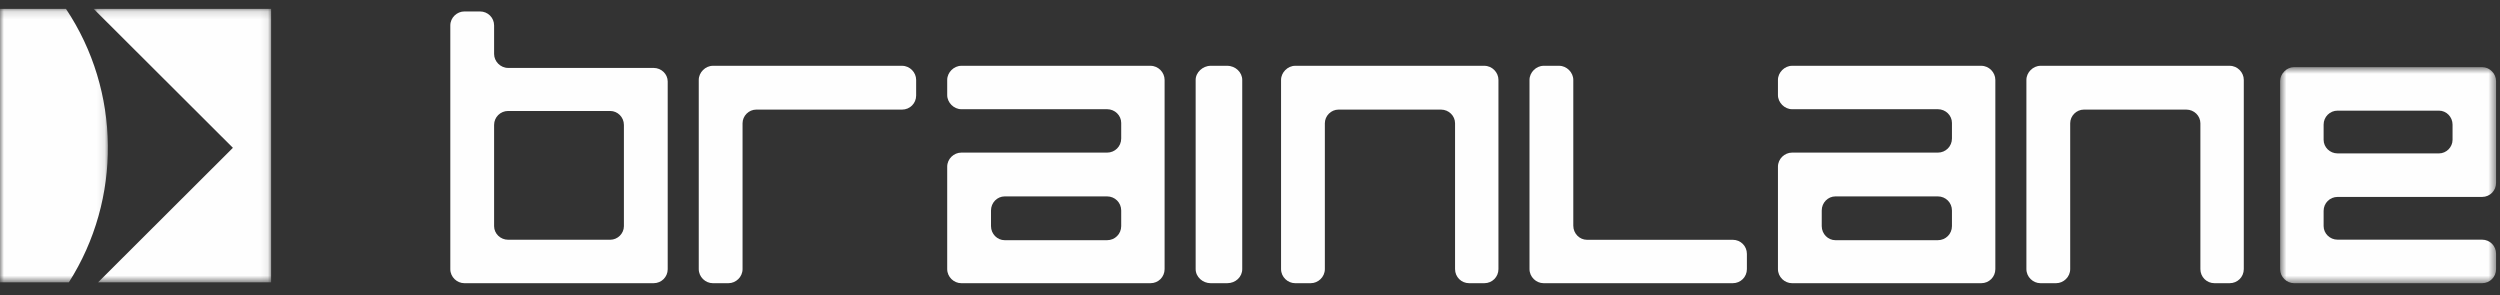
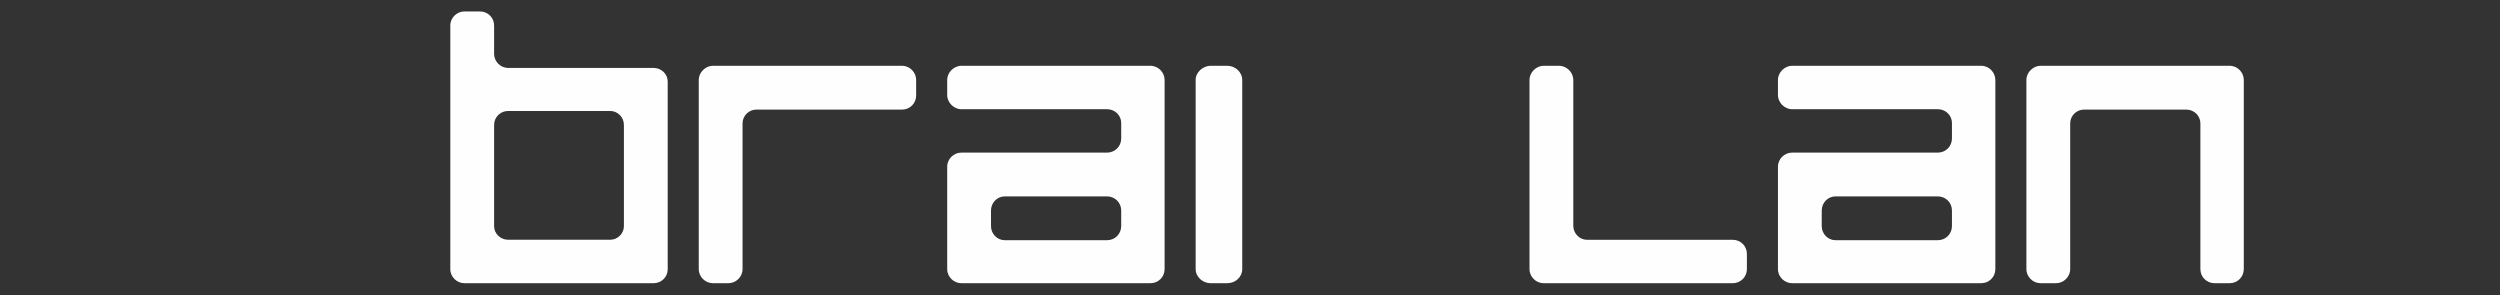
<svg xmlns="http://www.w3.org/2000/svg" width="322" height="38" viewBox="0 0 322 38" fill="none">
  <rect x="0" y="0" width="322" height="38" fill="#333333" stroke="none" />
  <path fill-rule="evenodd" clip-rule="evenodd" d="M86 34.677V10.497C86 9.549 85.194 8.749 84.187 8.749H65.453C64.445 8.749 63.64 7.899 63.64 6.95V3.274C63.64 2.274 62.834 1.475 61.826 1.475H59.812C58.855 1.475 58 2.274 58 3.274V34.677C58 35.675 58.855 36.475 59.812 36.475H84.187C85.194 36.475 86 35.675 86 34.677V34.677ZM80.359 29.131C80.359 30.081 79.553 30.88 78.596 30.88H65.453C64.445 30.88 63.64 30.081 63.64 29.131V16.092C63.64 15.093 64.445 14.293 65.453 14.293H78.596C79.553 14.293 80.359 15.093 80.359 16.092V29.131Z" fill="#FEFEFE" />
  <path fill-rule="evenodd" clip-rule="evenodd" d="M116.187 14.116H97.403C96.447 14.116 95.641 14.921 95.641 15.878V34.663C95.641 35.67 94.784 36.475 93.828 36.475H91.813C90.856 36.475 90 35.67 90 34.663V10.289C90 9.332 90.856 8.475 91.813 8.475H116.187C117.195 8.475 118 9.332 118 10.289V12.303C118 13.309 117.195 14.116 116.187 14.116" fill="#FEFEFE" />
  <path fill-rule="evenodd" clip-rule="evenodd" d="M150 34.663V10.289C150 9.333 149.194 8.475 148.187 8.475H123.813C122.855 8.475 122 9.333 122 10.289V12.253C122 13.21 122.855 14.066 123.813 14.066H142.597C143.605 14.066 144.411 14.873 144.411 15.828V17.844C144.411 18.85 143.605 19.656 142.597 19.656H123.813C122.855 19.656 122 20.462 122 21.468V34.663C122 35.671 122.855 36.475 123.813 36.475H148.187C149.194 36.475 150 35.671 150 34.663V34.663ZM144.411 29.123C144.411 30.131 143.605 30.936 142.597 30.936H129.403C128.446 30.936 127.641 30.131 127.641 29.123V27.109C127.641 26.102 128.446 25.296 129.403 25.296H142.597C143.605 25.296 144.411 26.102 144.411 27.109V29.123Z" fill="#FEFEFE" />
  <path fill-rule="evenodd" clip-rule="evenodd" d="M158.071 36.475H155.928C154.911 36.475 154 35.669 154 34.663V10.288C154 9.331 154.911 8.475 155.928 8.475H158.071C159.143 8.475 160 9.331 160 10.288V34.663C160 35.669 159.143 36.475 158.071 36.475" fill="#FEFEFE" />
-   <path fill-rule="evenodd" clip-rule="evenodd" d="M191.187 36.475H189.223C188.217 36.475 187.411 35.669 187.411 34.663V15.878C187.411 14.921 186.605 14.116 185.598 14.116H172.402C171.446 14.116 170.641 14.921 170.641 15.878V34.663C170.641 35.669 169.783 36.475 168.827 36.475H166.813C165.855 36.475 165 35.669 165 34.663V10.288C165 9.331 165.855 8.475 166.813 8.475H191.187C192.195 8.475 193 9.331 193 10.288V34.663C193 35.669 192.195 36.475 191.187 36.475" fill="#FEFEFE" />
  <path fill-rule="evenodd" clip-rule="evenodd" d="M223.187 36.475H198.814C197.857 36.475 197 35.669 197 34.663V10.288C197 9.331 197.857 8.475 198.814 8.475H200.829C201.785 8.475 202.64 9.331 202.64 10.288V29.072C202.64 30.079 203.447 30.886 204.403 30.886H223.187C224.194 30.886 225 31.691 225 32.698V34.663C225 35.669 224.194 36.475 223.187 36.475" fill="#FEFEFE" />
  <path fill-rule="evenodd" clip-rule="evenodd" d="M257 34.663V10.289C257 9.333 256.194 8.475 255.186 8.475H230.812C229.855 8.475 229 9.333 229 10.289V12.253C229 13.21 229.855 14.066 230.812 14.066H249.596C250.604 14.066 251.411 14.873 251.411 15.828V17.844C251.411 18.85 250.604 19.656 249.596 19.656H230.812C229.855 19.656 229 20.462 229 21.468V34.663C229 35.671 229.855 36.475 230.812 36.475H255.186C256.194 36.475 257 35.671 257 34.663V34.663ZM251.411 29.123C251.411 30.131 250.604 30.936 249.596 30.936H236.403C235.445 30.936 234.64 30.131 234.64 29.123V27.109C234.64 26.102 235.445 25.296 236.403 25.296H249.596C250.604 25.296 251.411 26.102 251.411 27.109V29.123Z" fill="#FEFEFE" />
  <path fill-rule="evenodd" clip-rule="evenodd" d="M287.186 36.475H285.223C284.216 36.475 283.41 35.669 283.41 34.663V15.878C283.41 14.921 282.604 14.116 281.597 14.116H268.402C267.446 14.116 266.641 14.921 266.641 15.878V34.663C266.641 35.669 265.783 36.475 264.827 36.475H262.813C261.855 36.475 261 35.669 261 34.663V10.288C261 9.331 261.855 8.475 262.813 8.475H287.186C288.194 8.475 289 9.331 289 10.288V34.663C289 35.669 288.194 36.475 287.186 36.475" fill="#FEFEFE" />
  <mask id="mask0" mask-type="alpha" maskUnits="userSpaceOnUse" x="293" y="8" width="29" height="29">
    <path fill-rule="evenodd" clip-rule="evenodd" d="M293.679 8.645H321.492V36.475H293.679V8.645Z" fill="white" />
  </mask>
  <g mask="url(#mask0)">
-     <path fill-rule="evenodd" clip-rule="evenodd" d="M321.492 34.674V32.672C321.492 31.67 320.693 30.869 319.692 30.869H301.082C300.081 30.869 299.282 30.069 299.282 29.117V27.165C299.282 26.164 300.081 25.364 301.082 25.364H319.692C320.693 25.364 321.492 24.563 321.492 23.561V10.447C321.492 9.497 320.693 8.645 319.692 8.645H295.478C294.528 8.645 293.679 9.497 293.679 10.447V34.674C293.679 35.674 294.528 36.475 295.478 36.475H319.692C320.693 36.475 321.492 35.674 321.492 34.674V34.674ZM315.889 18.006C315.889 18.957 315.089 19.758 314.139 19.758H301.082C300.081 19.758 299.282 18.957 299.282 18.006V16.054C299.282 15.053 300.081 14.251 301.082 14.251H314.139C315.089 14.251 315.889 15.053 315.889 16.054V18.006Z" fill="#FEFEFE" />
-   </g>
+     </g>
  <mask id="mask1" mask-type="alpha" maskUnits="userSpaceOnUse" x="12" y="1" width="23" height="36">
    <path fill-rule="evenodd" clip-rule="evenodd" d="M12.06 1.143H34.921V36.365H12.06V1.143Z" fill="white" />
  </mask>
  <g mask="url(#mask1)">
-     <path fill-rule="evenodd" clip-rule="evenodd" d="M12.06 1.142L29.998 19.038L12.632 36.365H34.921V1.142H12.06Z" fill="#FEFEFE" />
-   </g>
+     </g>
  <mask id="mask2" mask-type="alpha" maskUnits="userSpaceOnUse" x="0" y="1" width="14" height="36">
-     <path fill-rule="evenodd" clip-rule="evenodd" d="M0 1.143H13.896V36.365H0V1.143Z" fill="white" />
-   </mask>
+     </mask>
  <g mask="url(#mask2)">
-     <path fill-rule="evenodd" clip-rule="evenodd" d="M8.497 1.142H-0V36.365H8.868C15.694 25.663 15.57 11.728 8.497 1.142" fill="#FEFEFE" />
-   </g>
+     </g>
</svg>